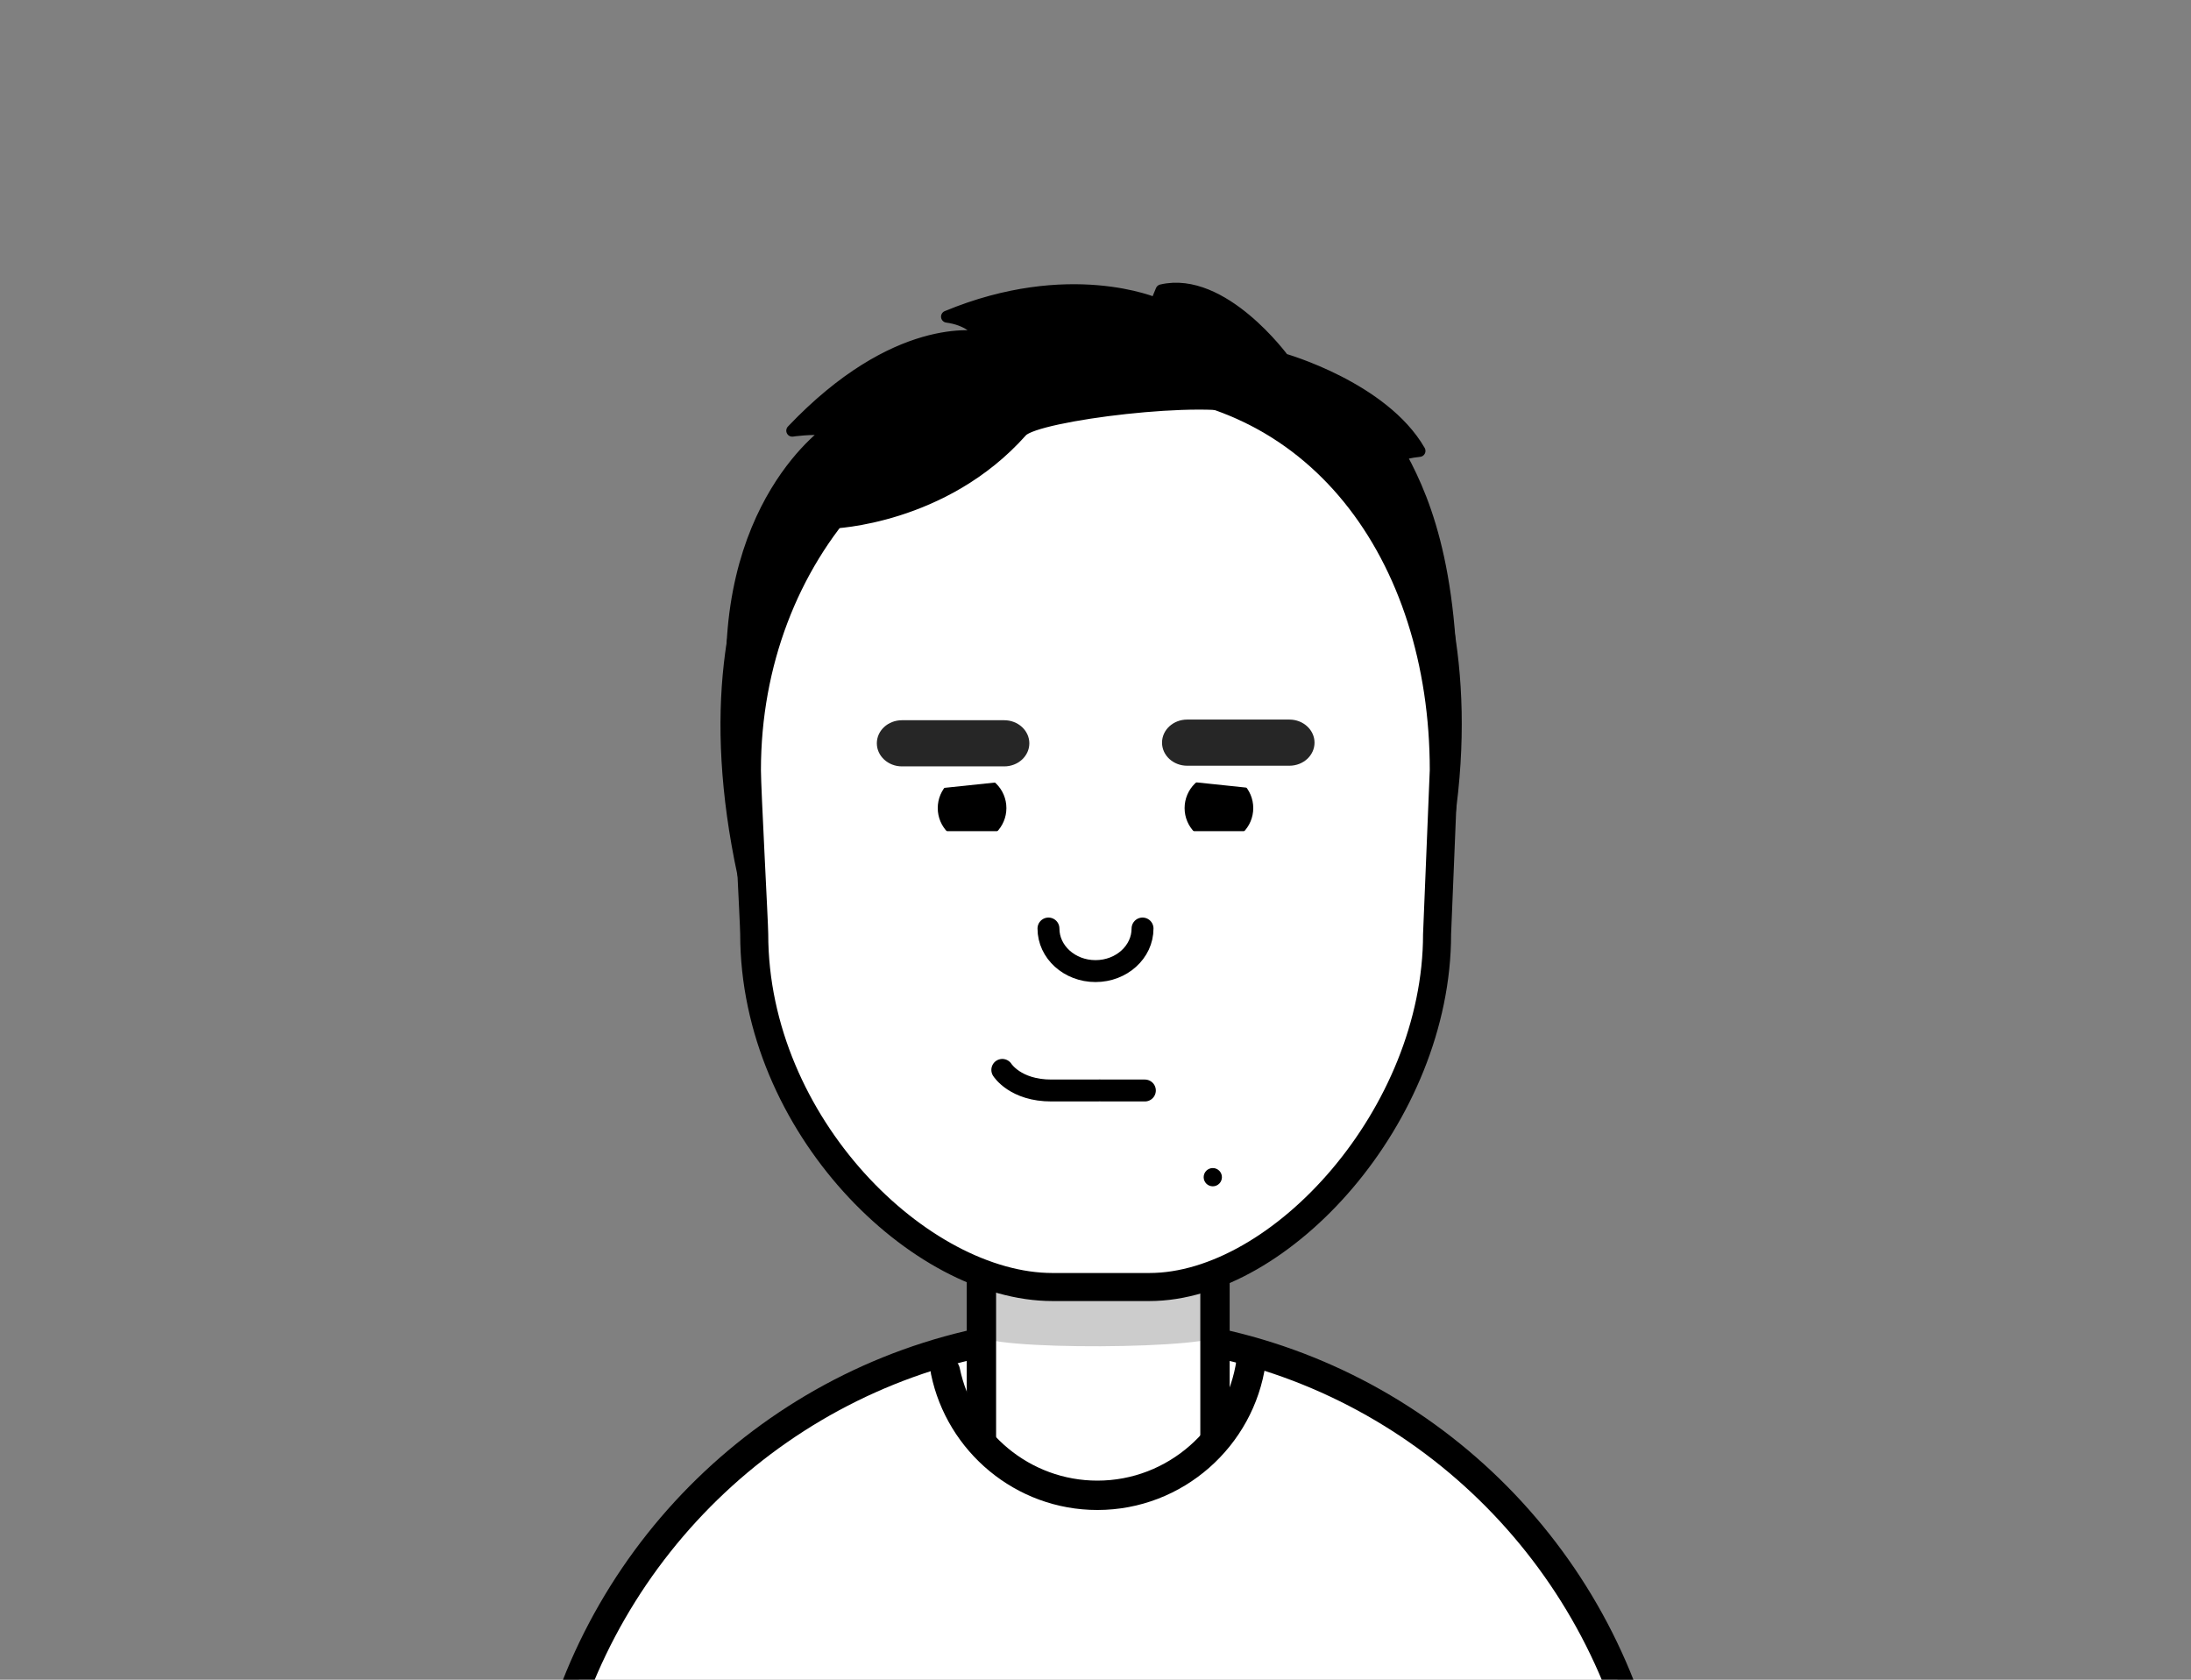
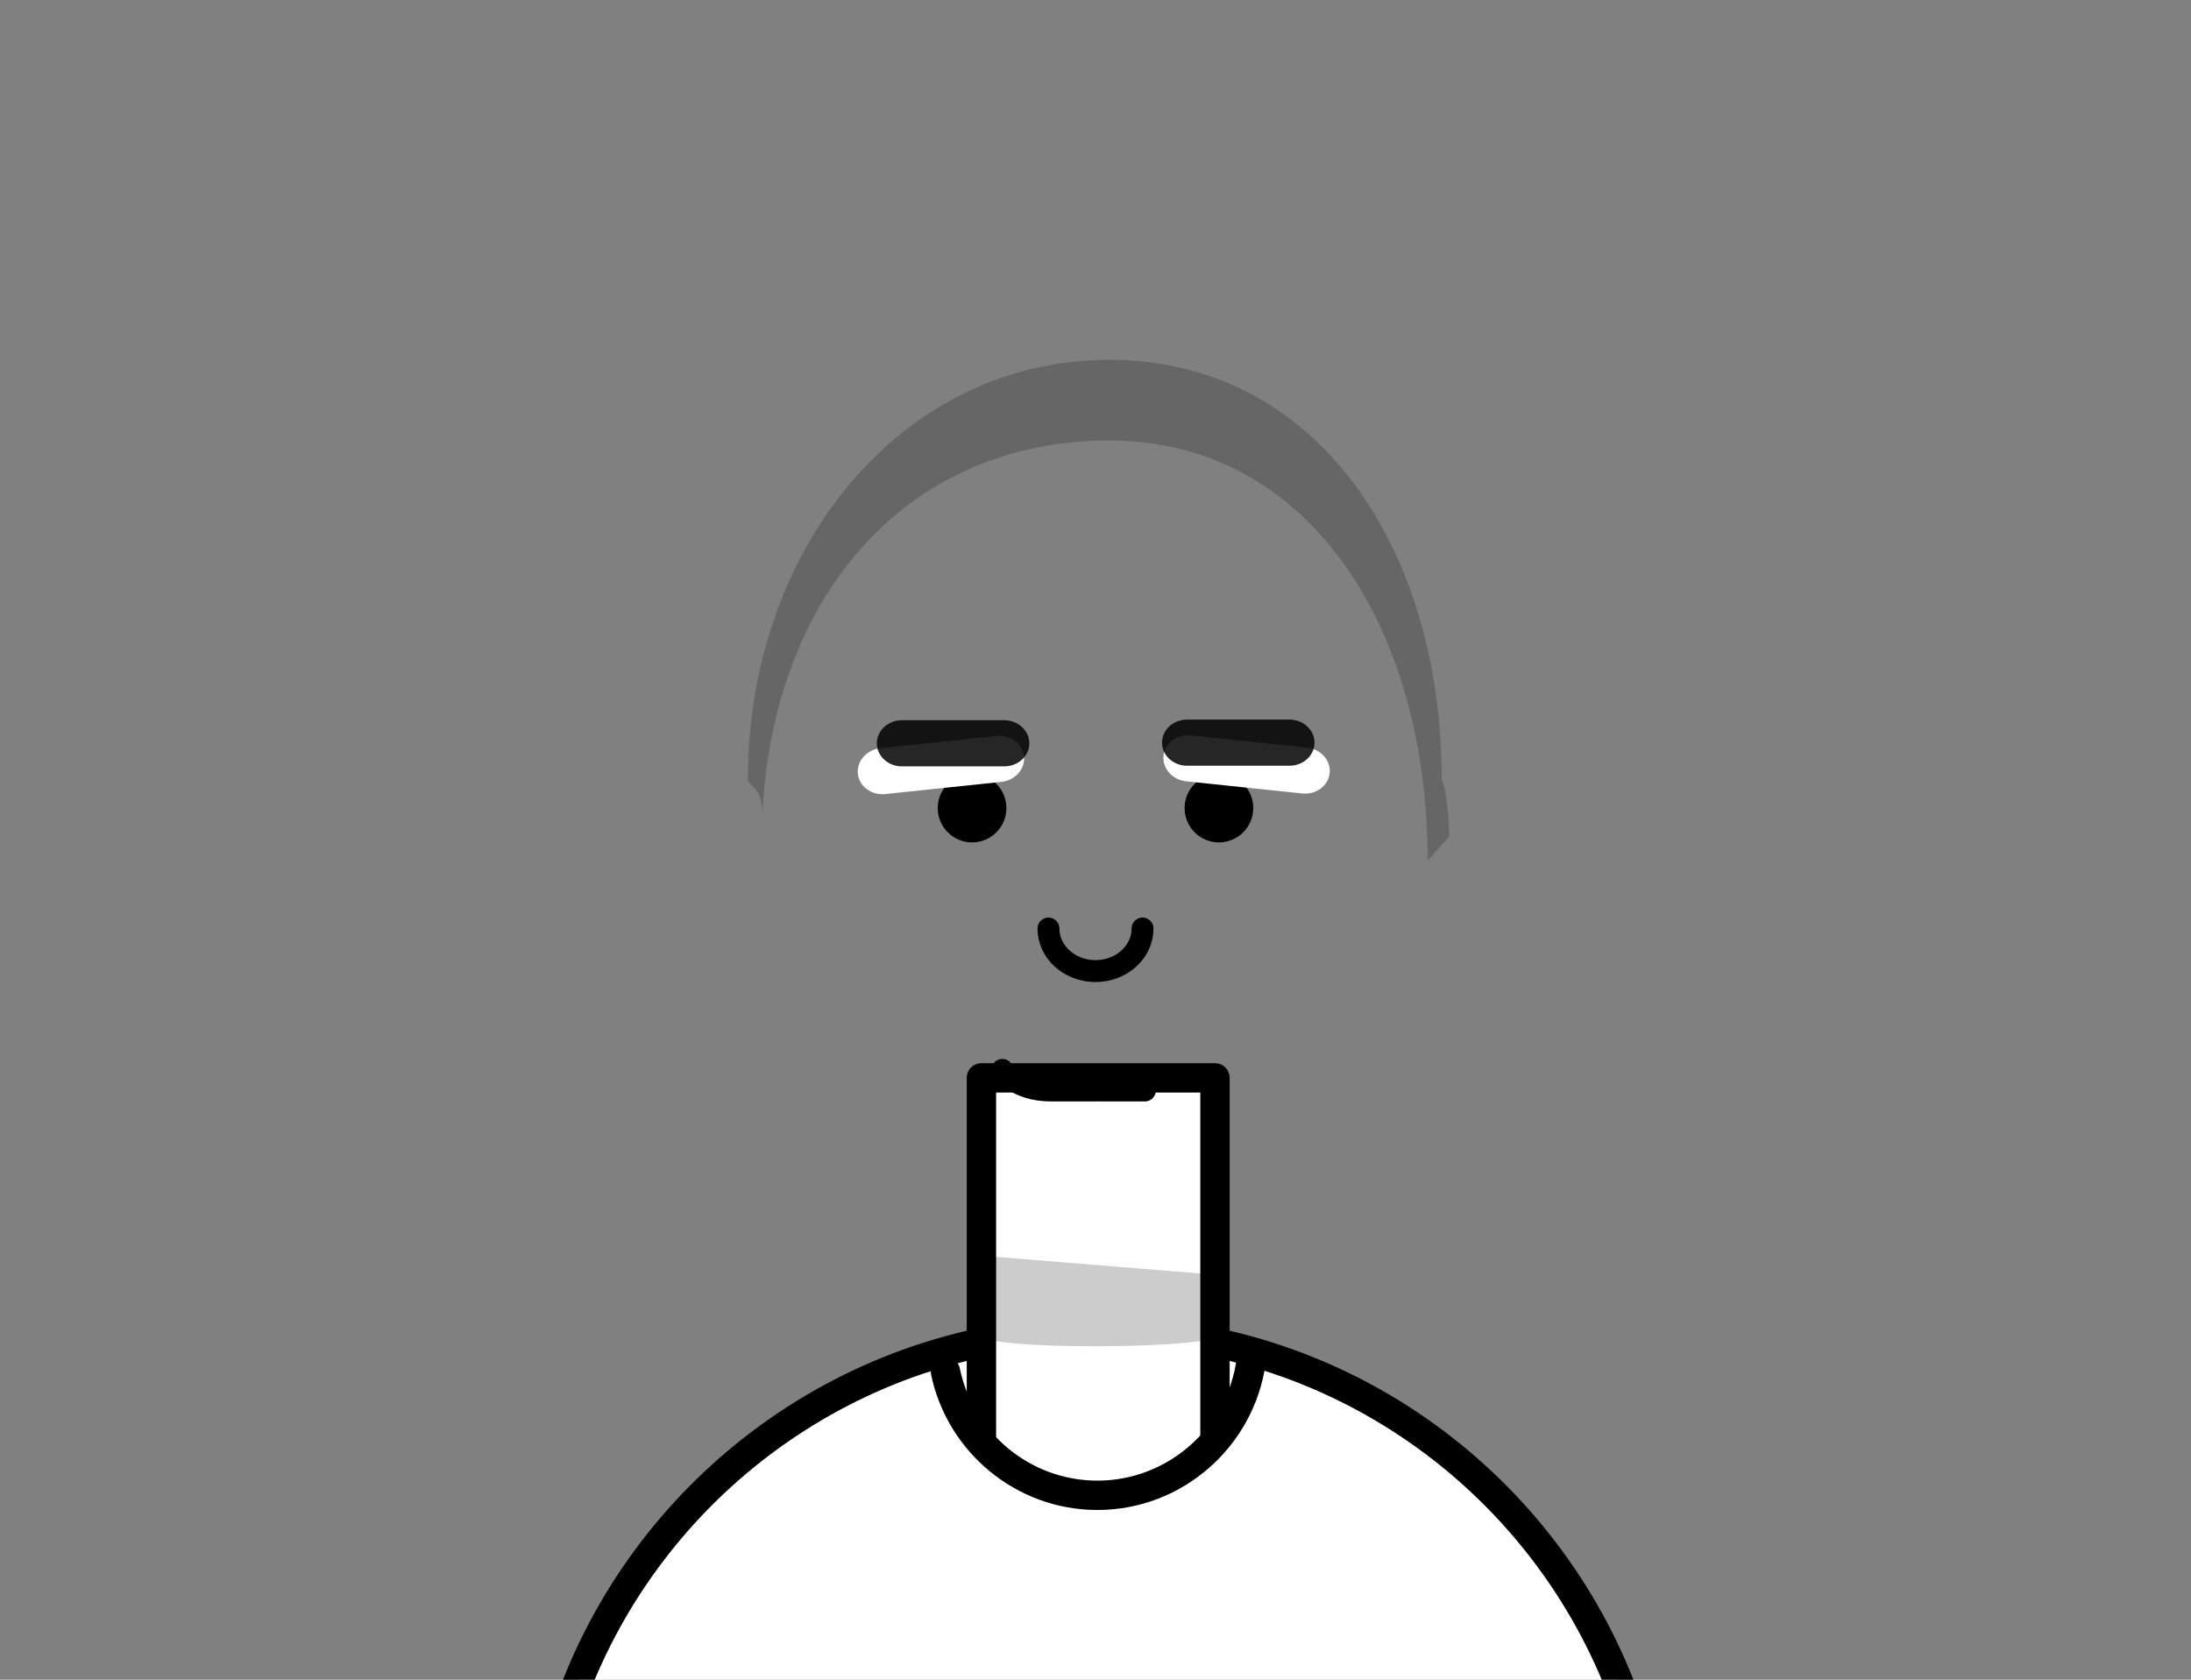
<svg xmlns="http://www.w3.org/2000/svg" viewBox="0 0 300 230">
  <rect x="0" y="0" width="300" height="230" fill="#808080" stroke="none" />
  <defs>
    <style>
      .cls-1, .cls-2, .cls-3 {
        fill: #fff;
      }

      .cls-4 {
        stroke-width: 1.64px;
      }

      .cls-4, .cls-2, .cls-3, .cls-5, .cls-6, .cls-7 {
        stroke: #000;
        stroke-linecap: round;
        stroke-linejoin: round;
      }

      .cls-2 {
        stroke-width: 3.84px;
      }

      .cls-3, .cls-6 {
        stroke-width: 4.02px;
      }

      .cls-5 {
        stroke-width: 2.72px;
      }

      .cls-6, .cls-7 {
        fill: none;
      }

      .cls-8 {
        opacity: .2;
      }

      .cls-9 {
        opacity: .85;
      }

      .cls-7 {
        stroke-width: 3px;
      }
    </style>
  </defs>
  <g id="markos-karapatsios">
-     <path class="cls-5" d="M181.99,53.95l-36.16,7.61-29.29-3.29s-23.92,16.39-14.21,61.4l93.97,.68c10.22-45.15-14.31-66.4-14.31-66.4Z" />
-     <path class="cls-8" d="M189.14,77.11c-8.19-12.85-21.47-21.08-38.69-21.08-15.56,0-29.03,6.73-38.39,17.5-8.67,9.99-9.6,31.04-6.95,24.57,7.62-18.57,23.88-31.36,45.34-31.36s35.3,11.58,42.71,28.69c3.48,8.02,2.04-8.8-4.02-18.32Z" />
    <g>
      <path class="cls-3" d="M221.87,230.95c-11.19-28.56-38.97-48.79-71.5-48.79s-60.3,20.23-71.5,48.79" />
      <polyline class="cls-3" points="166.36 196.85 166.36 147.59 134.38 147.59 134.38 196.85" />
      <path class="cls-6" d="M171.3,186.47c-1.46,10.29-10.36,18.28-21.04,18.28h0c-10.23,0-18.82-7.32-20.81-16.98" />
      <path class="cls-8" d="M134.07,182.76l2.17-10.67,29.85,2.43,1.27,8.09c0,2.21-33.29,2.36-33.3,.14Z" />
    </g>
    <g>
      <path class="cls-8" d="M197.41,106.75c0-31.74-17.11-57.48-45.53-57.48s-49.48,25.73-49.48,57.48c0,.88,1.93,.81,1.99,4.61,1.54-30.2,20.07-51.04,47.5-51.04s43.59,25.73,43.59,57.48c0,0,2.85-3.12,2.94-3.2-.08-5.84-1-7.84-1-7.84Z" />
-       <path class="cls-2" d="M197.69,105.46c0-29.6-17.18-53.59-45.72-53.59s-49.7,24-49.7,53.59c0,2.57,1,21.1,1,22.44,0,26.18,22.75,48.33,40.83,48.33h13.28c17.92,0,39.39-23.48,39.39-48.33,0-.07,.92-22.44,.92-22.44Z" />
    </g>
    <path class="cls-7" d="M156.76,149.32c-3.9,0-8.36-.02-12.77,0-4.98,.02-6.75-2.82-6.75-2.82" />
-     <path class="cls-4" d="M175.74,49.21s-8.33-11.42-16.7-9.45l-.76,1.84s-11.85-5.19-28.61,1.76c2.8,.38,4.2,1.74,4.89,2.85-.83-.17-11.9-2.16-26.08,12.76,0,0,2.29-.37,5.35-.19,0,0-15.72,10.26-13.36,38.03,3.96-13.78,5.06-21.04,13.5-25.25,0,0,15.23-.5,25.91-12.52,2.01-2.26,25.65-5.17,31.04-3.02,27.65,11.02,27.71,46.72,27.71,46.72,.97-23.03-3.23-33.68-6.8-40.23,0,0-.26-.47,2.53-.77-5.01-8.69-18.62-12.54-18.62-12.54Z" />
    <circle cx="133.1" cy="110.65" r="4.7" />
    <circle cx="166.9" cy="110.65" r="4.7" />
    <path class="cls-1" d="M136.46,100.78l-15.91,1.67c-1.89,.2-3.27,1.77-3.09,3.5s1.86,2.98,3.75,2.78l15.91-1.67c1.89-.2,3.27-1.77,3.09-3.5-.18-1.74-1.86-2.98-3.75-2.78Z" />
    <path class="cls-9" d="M137.5,98.62h-14c-1.9,0-3.44,1.41-3.44,3.16,0,1.74,1.54,3.16,3.44,3.16h14c1.9,0,3.44-1.41,3.44-3.16,0-1.74-1.54-3.16-3.44-3.16Z" />
    <path class="cls-1" d="M178.97,102.37l-15.91-1.67c-1.89-.2-3.57,1.05-3.75,2.78-.18,1.74,1.2,3.3,3.09,3.5l15.91,1.67c1.89,.2,3.57-1.05,3.75-2.78,.18-1.74-1.2-3.3-3.09-3.5Z" />
    <path class="cls-9" d="M176.55,98.53h-14c-1.9,0-3.44,1.41-3.44,3.16s1.54,3.16,3.44,3.16h14c1.9,0,3.44-1.41,3.44-3.16,0-1.74-1.54-3.16-3.44-3.16Z" />
-     <rect class="cls-1" x="124.48" y="113.81" width="51.65" height="8.16" />
  </g>
  <g id="ernst-stimmer">
    <path class="cls-7" d="M156.44,127.14c0,3.22-2.88,5.83-6.44,5.83s-6.44-2.61-6.44-5.83" />
    <circle cx="166.06" cy="161.19" r="1.25" />
  </g>
</svg>